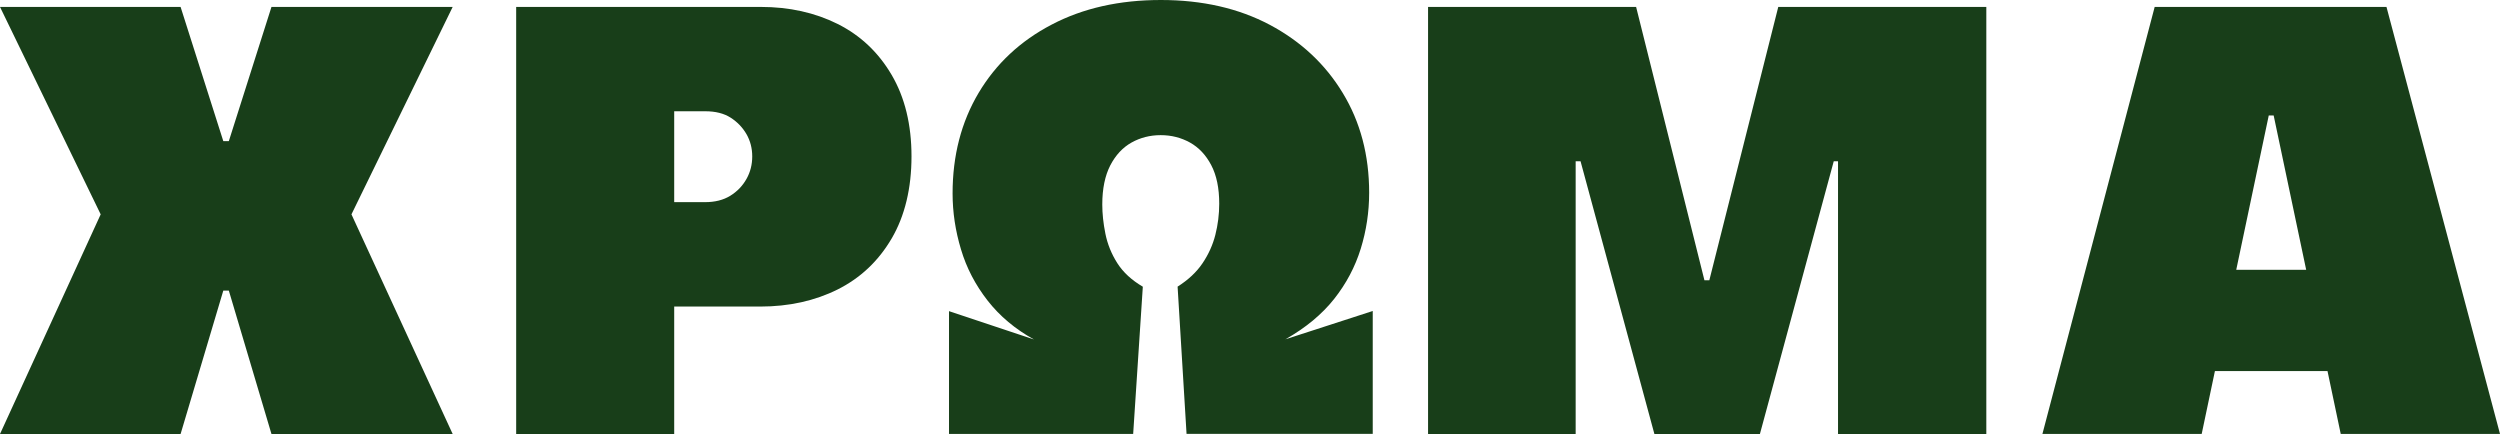
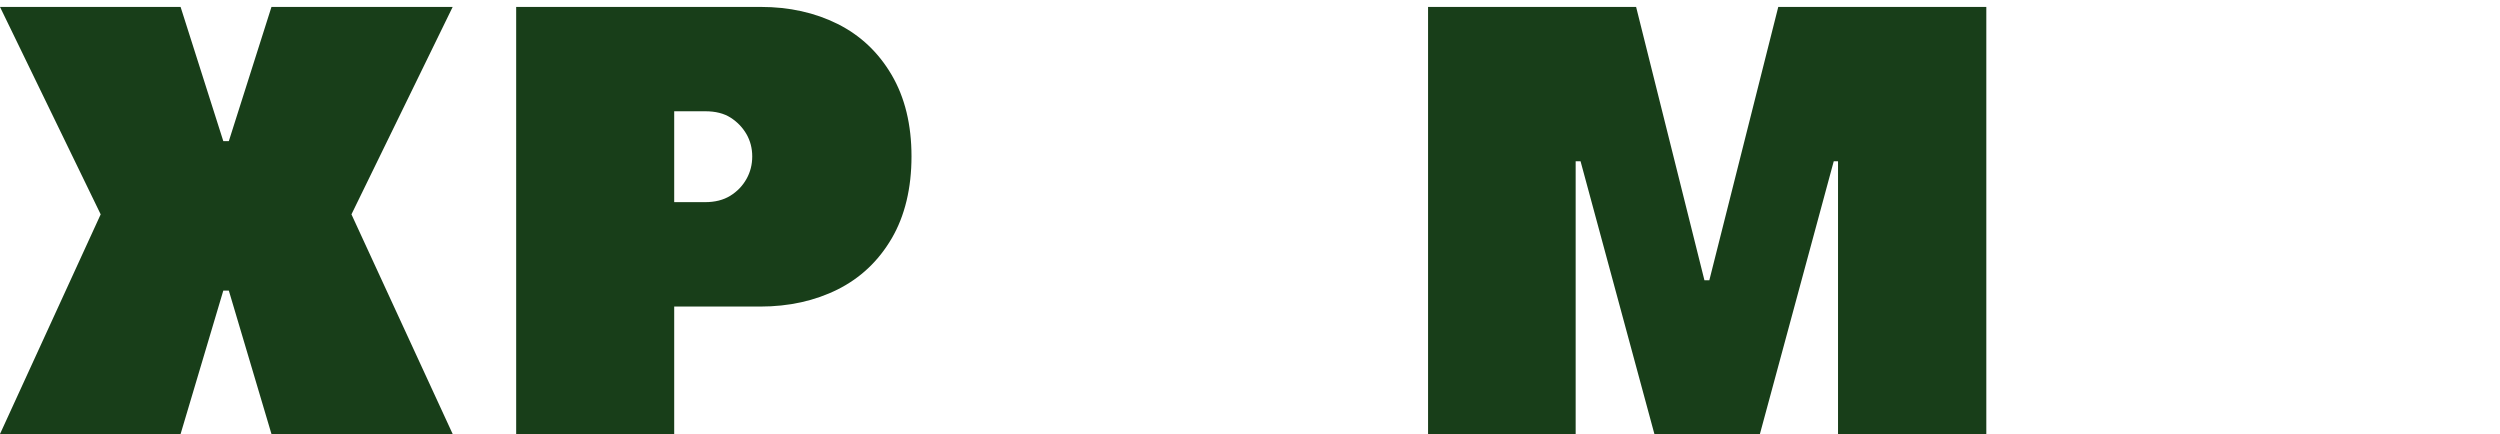
<svg xmlns="http://www.w3.org/2000/svg" id="Layer_2" data-name="Layer 2" viewBox="0 0 321.31 55.78">
  <defs>
    <style>
      .cls-1 {
        clip-path: url(#clippath);
      }

      .cls-2 {
        fill: none;
      }

      .cls-2, .cls-3 {
        stroke-width: 0px;
      }

      .cls-4 {
        clip-path: url(#clippath-1);
      }

      .cls-3 {
        fill: #183e19;
      }
    </style>
    <clipPath id="clippath">
      <rect class="cls-2" x="0" width="321.31" height="55.78" />
    </clipPath>
    <clipPath id="clippath-1">
-       <rect class="cls-2" x="0" width="321.31" height="55.78" />
-     </clipPath>
+       </clipPath>
  </defs>
  <g id="Layer_1-2" data-name="Layer 1">
    <g>
      <polygon class="cls-3" points="34.89 .89 29.41 18.14 28.7 18.14 23.21 .89 0 .89 12.94 27.55 0 55.78 23.21 55.78 28.7 37.35 29.41 37.35 34.89 55.78 58.18 55.78 45.17 27.55 58.18 .89 34.89 .89" />
      <g class="cls-1">
        <path class="cls-3" d="m81.39,25.98h9.25c1.25,0,2.33-.27,3.22-.82.89-.55,1.58-1.27,2.08-2.16.5-.89.74-1.85.74-2.9s-.25-2-.74-2.86c-.5-.86-1.18-1.57-2.04-2.12-.86-.55-1.95-.82-3.25-.82h-4v41.48h-20.31V.89h31.44c3.66,0,6.95.73,9.88,2.19,2.93,1.47,5.24,3.65,6.94,6.55,1.7,2.9,2.55,6.39,2.55,10.47s-.85,7.65-2.55,10.55c-1.7,2.9-4.01,5.08-6.94,6.55-2.93,1.46-6.25,2.2-9.96,2.2h-16.31v-13.41Z" />
      </g>
      <polygon class="cls-3" points="228.55 .89 219.69 36.02 219.06 36.02 210.28 .89 183.54 .89 183.54 55.78 202.51 55.78 202.51 20.73 203.14 20.73 212.63 55.78 226.19 55.78 235.68 20.73 236.23 20.73 236.23 55.78 255.29 55.78 255.29 .89 228.55 .89" />
-       <path class="cls-3" d="m291.59,14.84h.63l4.18,19.84h-8.99l4.18-19.84Zm-14.66-13.96l-14.43,54.89h20.47l1.7-8.08h14.47l1.7,8.08h20.47L306.72.89h-29.8Z" />
      <g class="cls-4">
        <path class="cls-3" d="m121.97,55.78v-15.79l10.92,3.64c-2.41-1.33-4.4-3-5.96-5-1.56-2-2.71-4.19-3.42-6.58-.72-2.38-1.08-4.78-1.08-7.19,0-4.87,1.12-9.18,3.35-12.93,2.23-3.74,5.36-6.67,9.39-8.77C139.19,1.05,143.87,0,149.2,0s10,1.07,14,3.19c4,2.13,7.13,5.05,9.38,8.77,2.26,3.72,3.39,7.99,3.39,12.81,0,2.46-.36,4.86-1.08,7.19-.72,2.33-1.86,4.49-3.42,6.46-1.57,1.98-3.65,3.71-6.27,5.19l11.23-3.64v15.79h-23.93l-1.15-18.92c1.37-.87,2.44-1.87,3.2-3,.77-1.14,1.32-2.35,1.65-3.65s.5-2.64.5-4.01c0-2-.34-3.65-1.03-4.96-.68-1.3-1.6-2.27-2.73-2.9-1.14-.63-2.39-.95-3.76-.95s-2.62.32-3.75.95c-1.14.64-2.04,1.61-2.73,2.93-.68,1.32-1.03,3-1.03,5.03,0,1.17.13,2.42.4,3.76.27,1.34.78,2.6,1.53,3.78.75,1.18,1.85,2.19,3.28,3.03l-1.24,18.92h-23.69Z" />
      </g>
    </g>
  </g>
</svg>